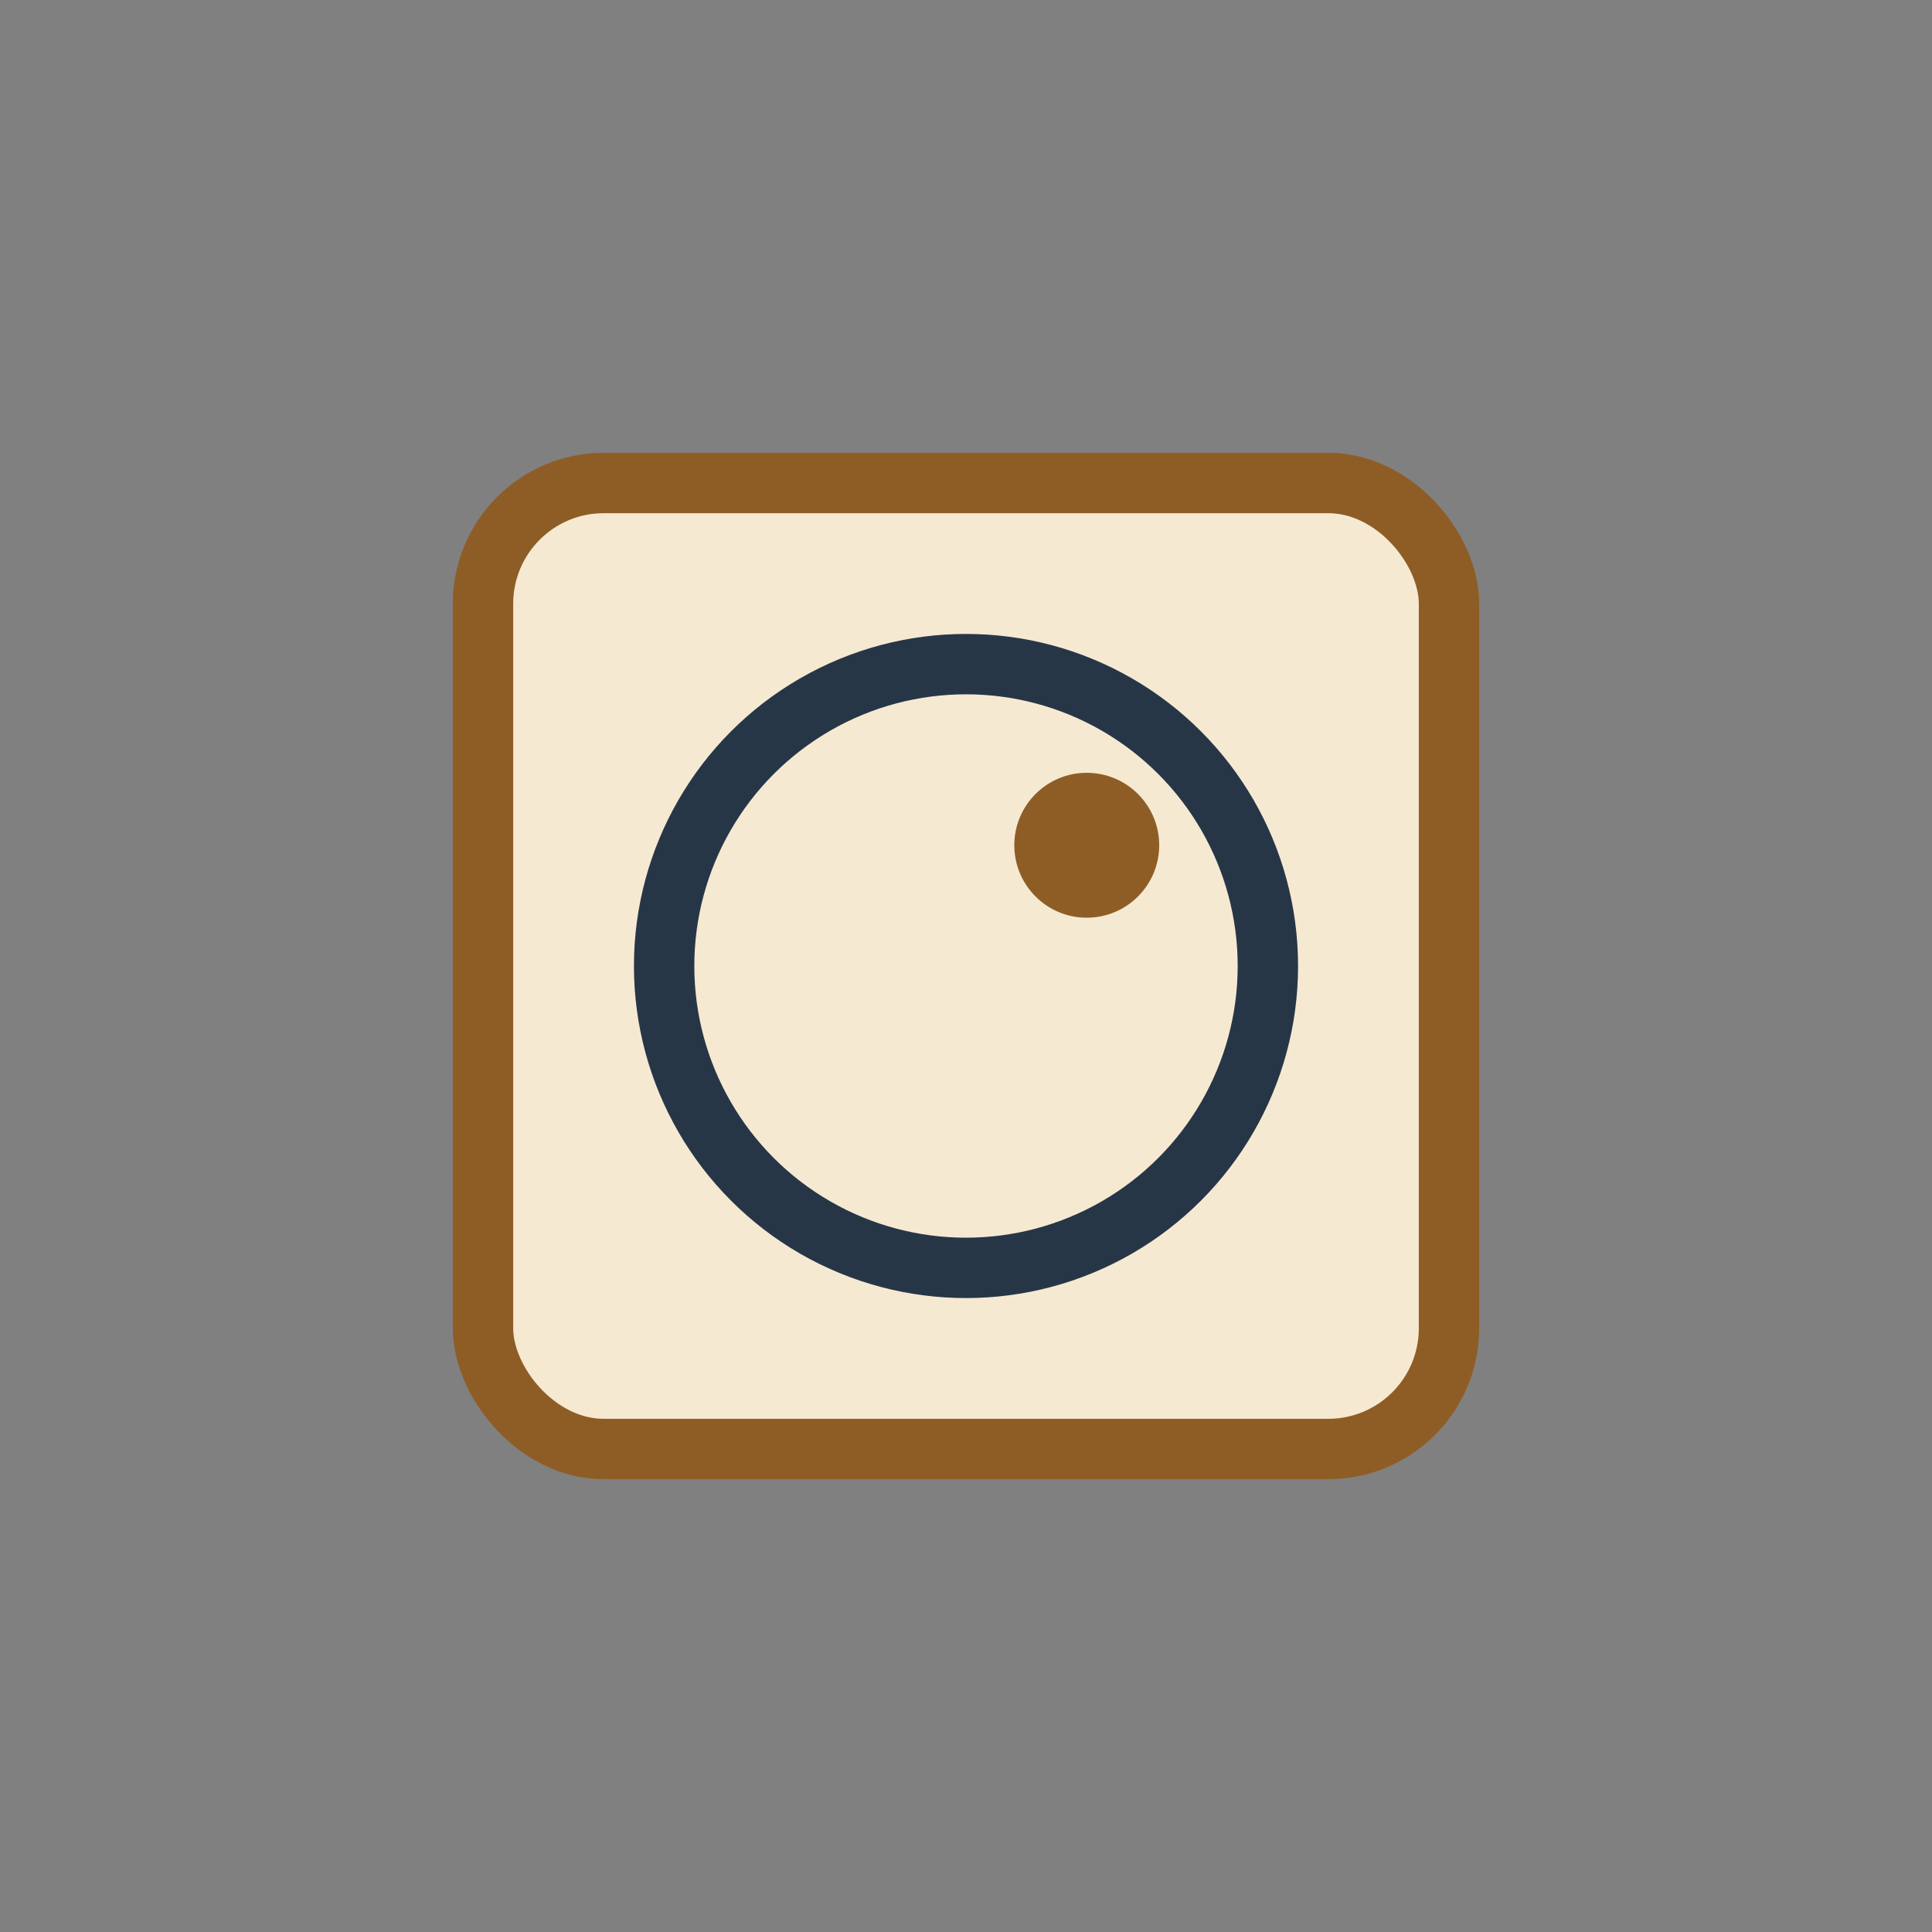
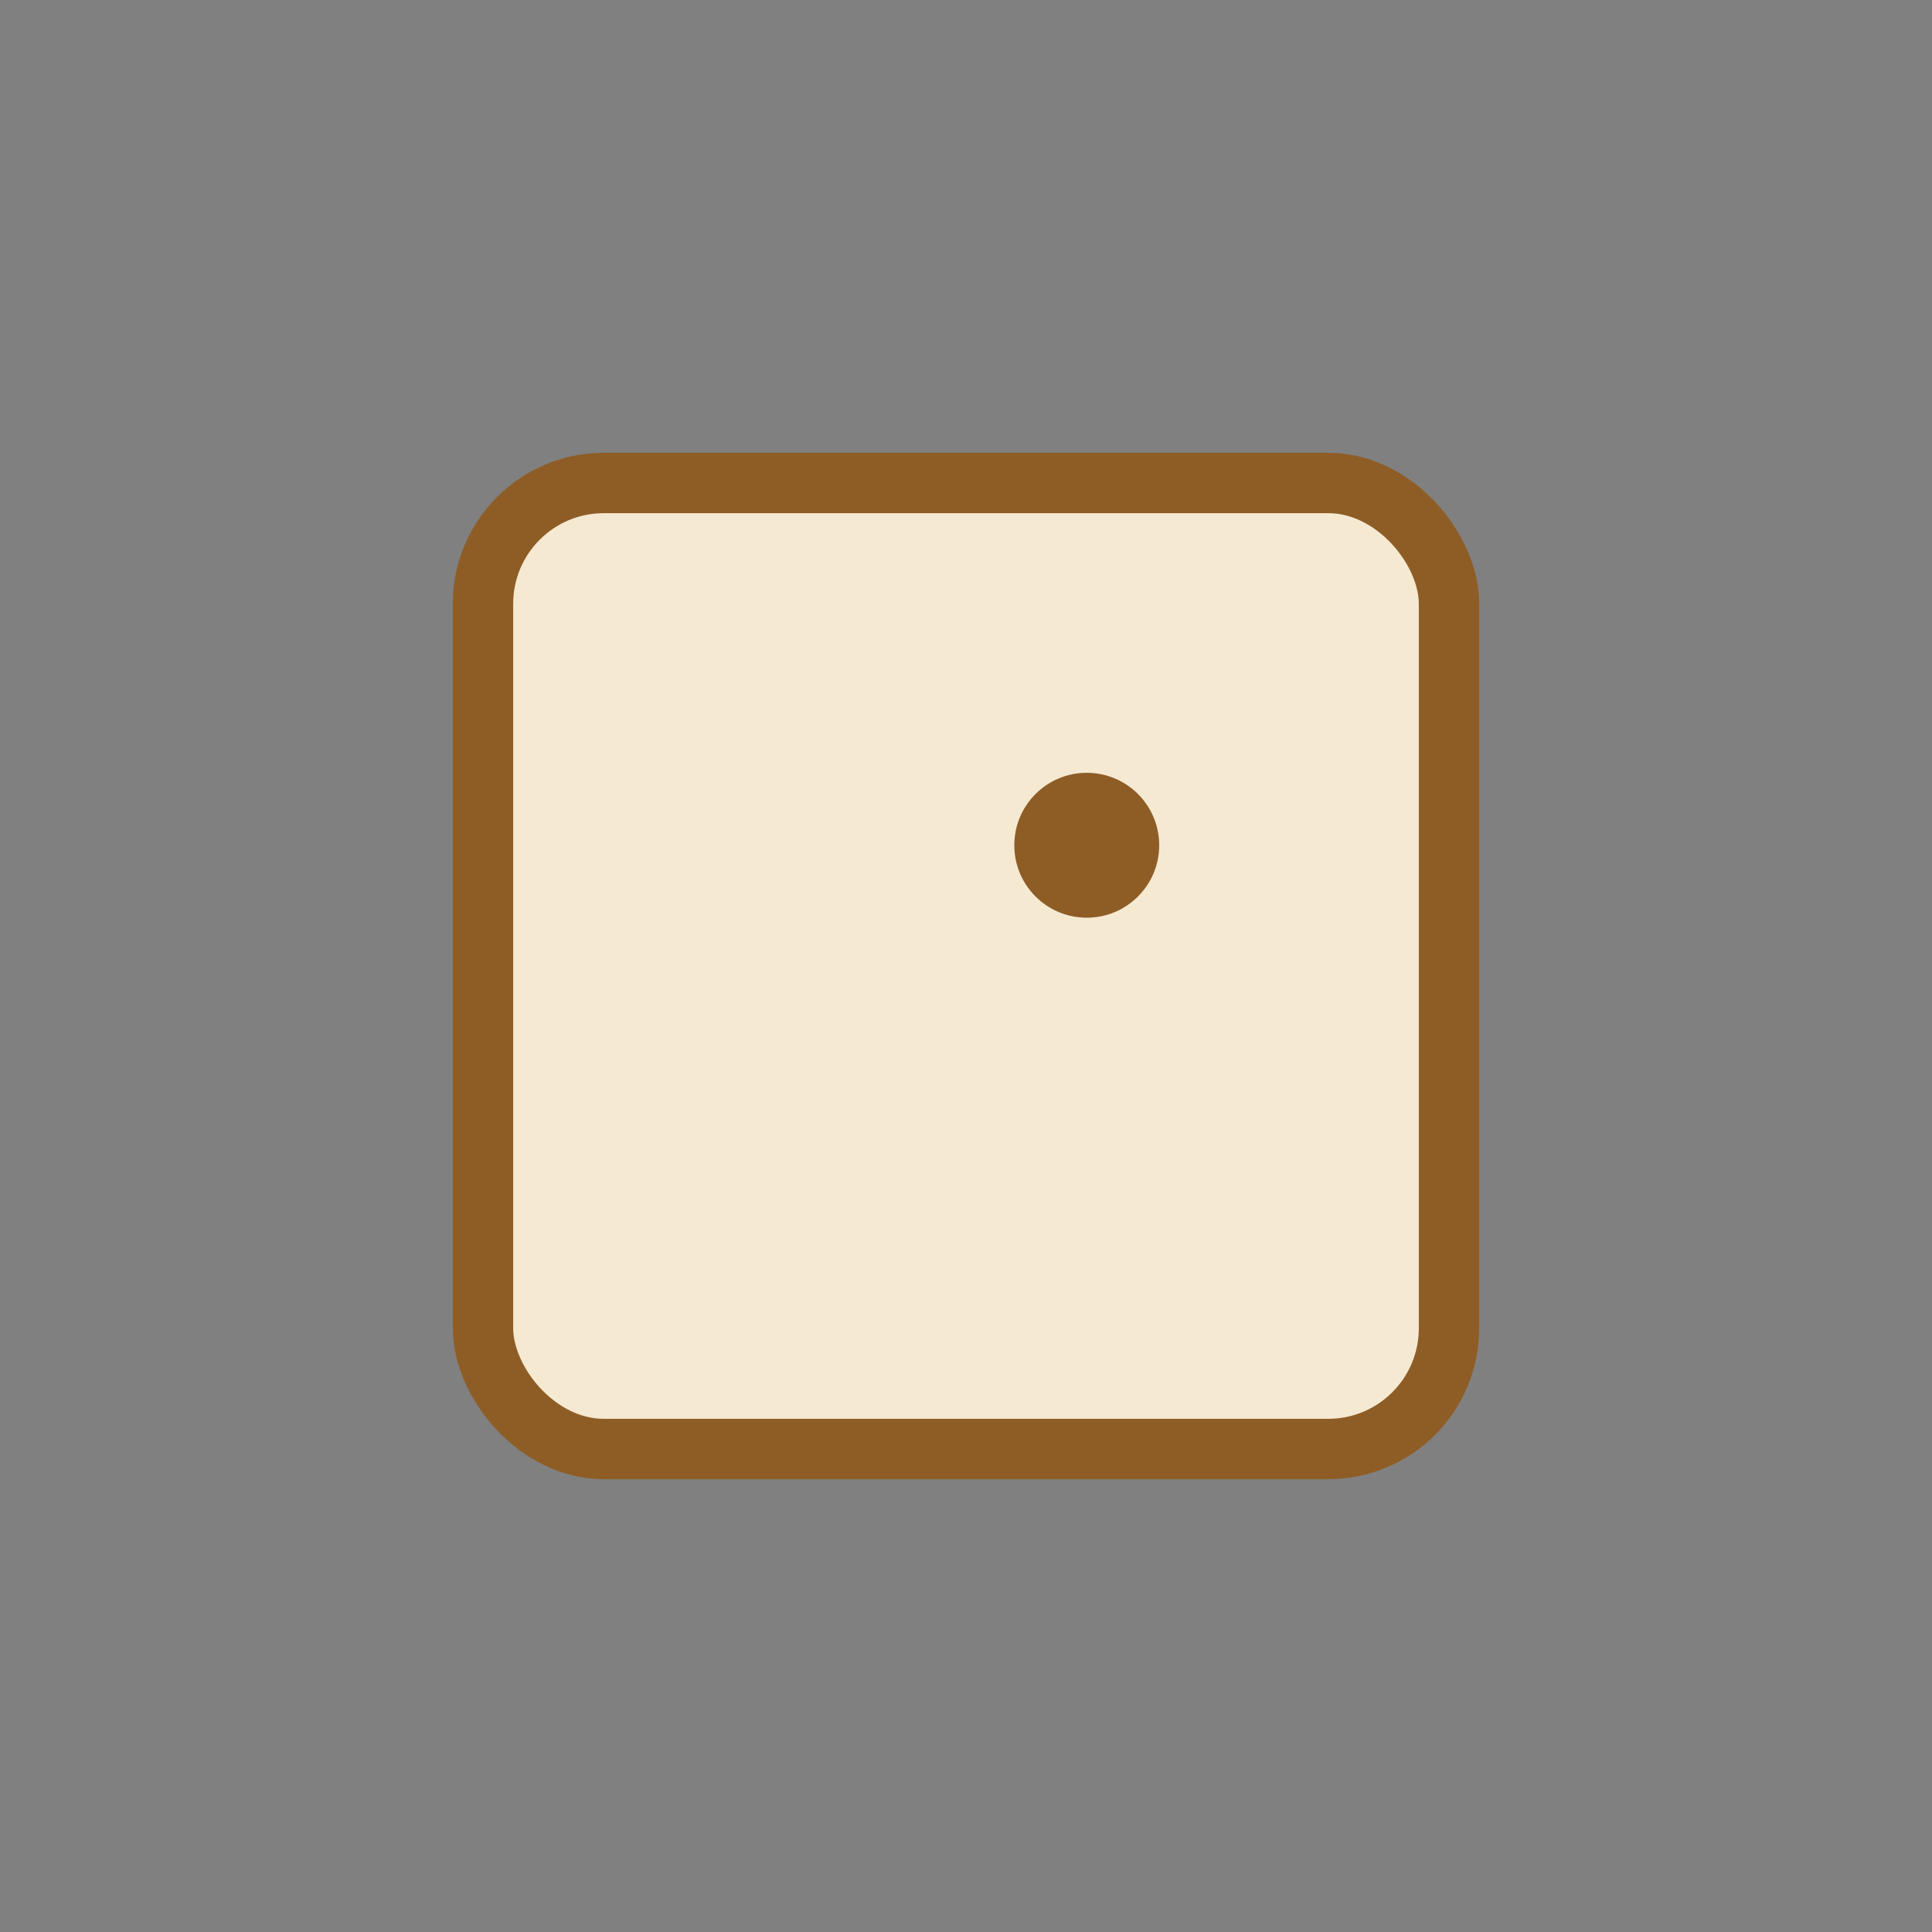
<svg xmlns="http://www.w3.org/2000/svg" width="32" height="32" viewBox="0 0 32 32">
  <rect x="0" y="0" width="32" height="32" fill="#808080" stroke="none" />
  <rect x="8" y="8" width="16" height="16" rx="2" fill="#F6E9D2" stroke="#8E5D26" />
-   <circle cx="16" cy="16" r="5" fill="none" stroke="#273647" />
  <circle cx="18" cy="14" r="1.2" fill="#8E5D26" />
</svg>